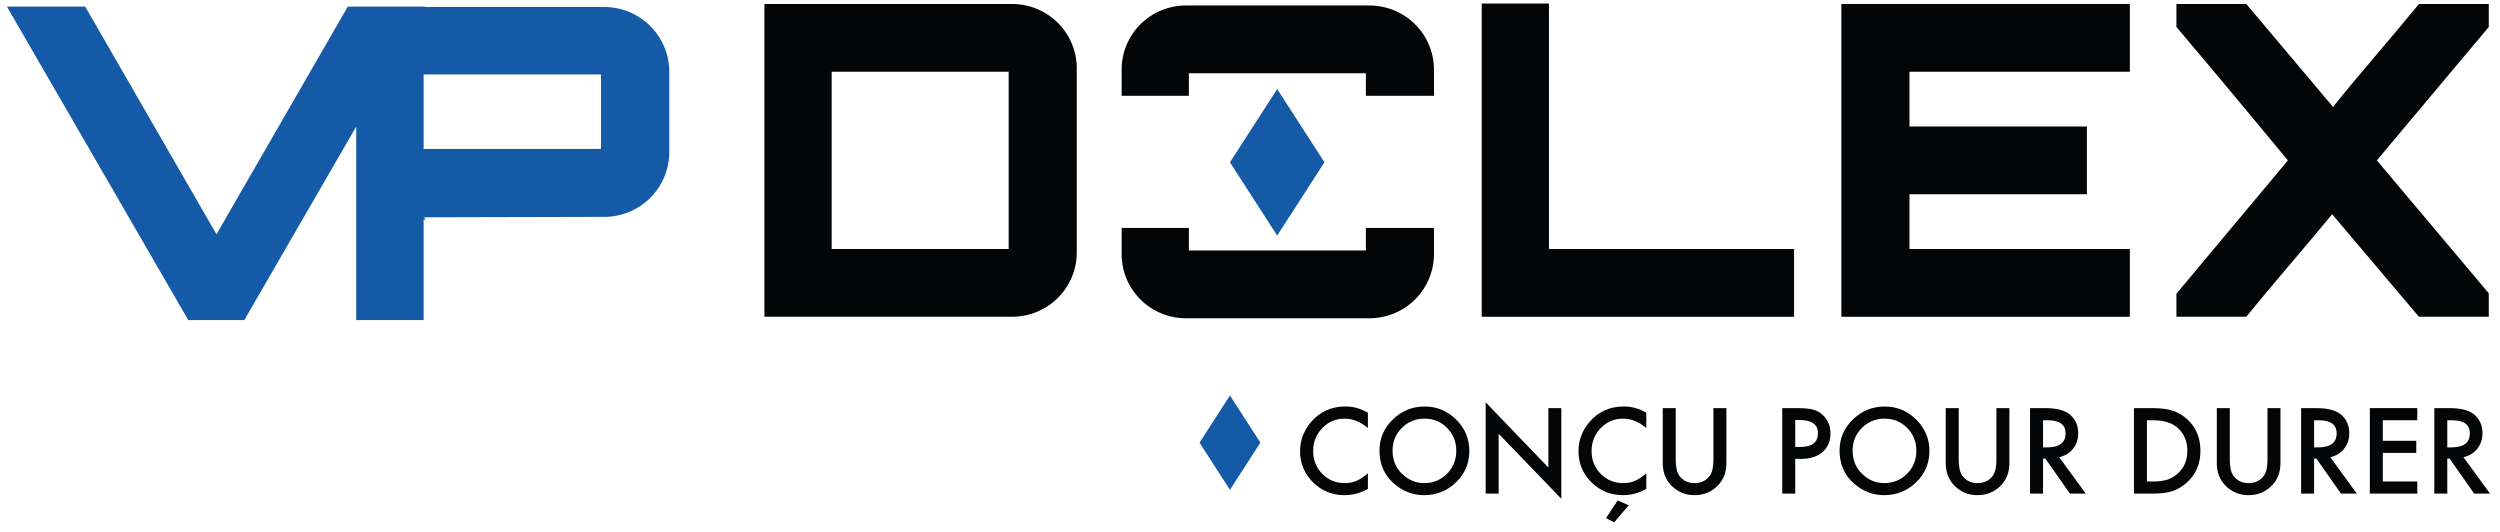
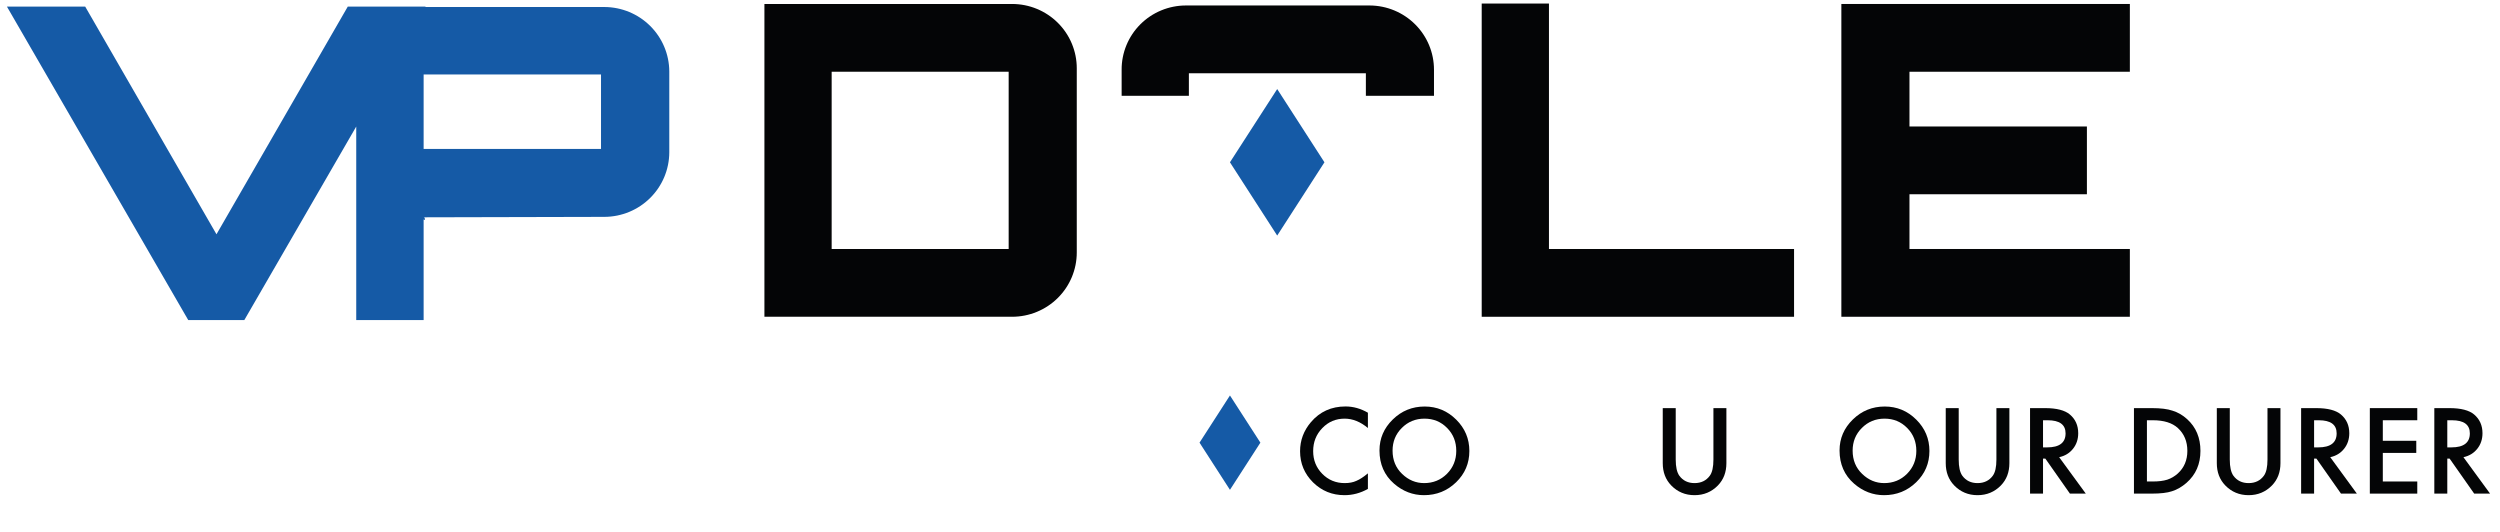
<svg xmlns="http://www.w3.org/2000/svg" width="301" height="64" viewBox="0 0 301 64" fill="none">
  <path d="M121.86 0.479C123.924 0.479 125.904 1.295 127.364 2.747C128.823 4.198 129.643 6.167 129.643 8.22V30.397C129.643 32.45 128.823 34.419 127.364 35.87C125.904 37.322 123.924 38.137 121.86 38.138H92.036V0.479H121.86ZM100.132 29.979H121.443V8.639H100.132L100.132 29.979Z" fill="#040506" />
  <path d="M178.397 0.427H186.494V29.979H216.004V38.139H178.397V0.427Z" fill="#040506" />
  <path d="M256.434 8.638H229.9V15.229H251.263V23.388H229.9V29.978H256.434V38.138H221.7V0.479H256.434V8.638Z" fill="#040506" />
-   <path d="M299.648 0.479V3.249L286.173 19.308L299.648 35.313V38.138H291.238L280.791 25.794C277.917 29.299 273.635 34.215 270.451 38.138H262.041V35.365L275.464 19.308C271.078 14.025 266.482 8.481 262.041 3.249V0.479H270.451L280.898 12.875C283.718 9.318 288 4.454 291.24 0.479H299.648Z" fill="#040506" />
  <path d="M72.782 0.844H51.214L51.244 0.792H41.874L26.064 28.208L10.256 0.792H0.833L22.663 38.535H29.416L42.891 15.236V38.535H51.005V26.426C51.05 26.46 51.105 26.478 51.162 26.478C51.162 26.269 51.11 26.164 51.005 26.164L72.782 26.111C74.848 26.102 76.827 25.281 78.287 23.828C79.748 22.375 80.573 20.407 80.582 18.353V8.603C80.573 6.548 79.748 4.58 78.287 3.127C76.827 1.674 74.848 0.854 72.782 0.844ZM72.362 17.934H51.005V8.969H72.362V17.934Z" fill="#155AA6" />
  <path d="M143.141 8.819H164.451V11.534H172.652V8.4C172.655 6.356 171.843 4.393 170.394 2.943C168.945 1.492 166.977 0.671 164.921 0.66H142.776C141.756 0.661 140.747 0.863 139.807 1.253C138.866 1.643 138.012 2.214 137.293 2.933C136.575 3.652 136.007 4.506 135.621 5.444C135.235 6.382 135.039 7.387 135.045 8.4V11.534H143.141V8.819Z" fill="#040506" />
-   <path d="M164.451 30.159H143.141V27.444H135.046V30.578C135.04 31.591 135.235 32.596 135.621 33.534C136.007 34.472 136.575 35.326 137.293 36.045C138.011 36.764 138.865 37.335 139.806 37.725C140.747 38.116 141.756 38.317 142.775 38.319H164.921C166.977 38.307 168.945 37.486 170.394 36.035C171.843 34.584 172.654 32.622 172.651 30.578V27.444H164.451V30.159Z" fill="#040506" />
  <path d="M159.463 19.541L153.775 10.721L148.086 19.541L153.775 28.362L159.463 19.541Z" fill="#155AA6" />
  <path d="M151.75 53.295L148.086 47.614L144.423 53.295L148.086 58.976L151.75 53.295Z" fill="#155AA6" />
  <path d="M296.598 55.045L299.803 59.431H297.892L294.936 55.218H294.654V59.431H293.092V49.138H294.922C296.29 49.138 297.278 49.394 297.885 49.905C298.556 50.474 298.891 51.225 298.891 52.158C298.891 52.887 298.681 53.514 298.261 54.038C297.841 54.562 297.287 54.898 296.598 55.045ZM294.654 53.865H295.15C296.629 53.865 297.369 53.302 297.369 52.178C297.369 51.125 296.65 50.598 295.21 50.598H294.654V53.865Z" fill="#040506" />
  <path d="M291.04 50.598H286.89V53.071H290.92V54.531H286.89V57.971H291.04V59.431H285.328V49.138H291.04V50.598Z" fill="#040506" />
  <path d="M280.561 55.045L283.766 59.431H281.855L278.898 55.218H278.617V59.431H277.055V49.138H278.885C280.253 49.138 281.24 49.394 281.848 49.905C282.519 50.474 282.854 51.225 282.854 52.158C282.854 52.887 282.644 53.514 282.224 54.038C281.804 54.562 281.249 54.898 280.561 55.045ZM278.617 53.865H279.113C280.592 53.865 281.332 53.302 281.332 52.178C281.332 51.125 280.613 50.598 279.173 50.598H278.617V53.865Z" fill="#040506" />
  <path d="M268.466 49.138V55.338C268.466 56.222 268.612 56.869 268.902 57.278C269.336 57.869 269.946 58.165 270.733 58.165C271.524 58.165 272.136 57.869 272.57 57.278C272.86 56.882 273.005 56.236 273.005 55.338V49.138H274.567V55.765C274.567 56.849 274.228 57.742 273.548 58.445C272.784 59.227 271.845 59.618 270.733 59.618C269.62 59.618 268.683 59.227 267.923 58.445C267.244 57.742 266.904 56.849 266.904 55.765V49.138H268.466Z" fill="#040506" />
  <path d="M256.928 59.431V49.138H259.1C260.142 49.138 260.964 49.24 261.568 49.445C262.216 49.645 262.804 49.985 263.331 50.465C264.399 51.434 264.933 52.707 264.933 54.285C264.933 55.867 264.377 57.147 263.264 58.125C262.705 58.614 262.12 58.953 261.507 59.145C260.935 59.336 260.124 59.431 259.074 59.431H256.928ZM258.49 57.971H259.194C259.896 57.971 260.479 57.898 260.944 57.751C261.409 57.596 261.829 57.349 262.205 57.011C262.973 56.313 263.358 55.405 263.358 54.285C263.358 53.156 262.978 52.24 262.218 51.538C261.534 50.911 260.526 50.598 259.194 50.598H258.49V57.971Z" fill="#040506" />
  <path d="M247.924 55.045L251.129 59.431H249.218L246.261 55.218H245.98V59.431H244.417V49.138H246.248C247.615 49.138 248.603 49.394 249.211 49.905C249.882 50.474 250.217 51.225 250.217 52.158C250.217 52.887 250.007 53.514 249.587 54.038C249.166 54.562 248.612 54.898 247.924 55.045ZM245.98 53.865H246.476C247.955 53.865 248.695 53.302 248.695 52.178C248.695 51.125 247.975 50.598 246.536 50.598H245.98V53.865Z" fill="#040506" />
  <path d="M235.829 49.138V55.338C235.829 56.222 235.974 56.869 236.265 57.278C236.699 57.869 237.309 58.165 238.095 58.165C238.886 58.165 239.499 57.869 239.932 57.278C240.223 56.882 240.368 56.236 240.368 55.338V49.138H241.93V55.765C241.93 56.849 241.591 57.742 240.911 58.445C240.147 59.227 239.208 59.618 238.095 59.618C236.982 59.618 236.046 59.227 235.286 58.445C234.607 57.742 234.267 56.849 234.267 55.765V49.138H235.829Z" fill="#040506" />
  <path d="M221.482 54.238C221.482 52.789 222.016 51.545 223.084 50.505C224.148 49.465 225.426 48.945 226.919 48.945C228.394 48.945 229.659 49.469 230.714 50.518C231.773 51.567 232.303 52.827 232.303 54.298C232.303 55.778 231.771 57.033 230.707 58.065C229.639 59.1 228.349 59.618 226.839 59.618C225.502 59.618 224.302 59.158 223.238 58.238C222.067 57.22 221.482 55.887 221.482 54.238ZM223.057 54.258C223.057 55.396 223.442 56.331 224.211 57.065C224.975 57.798 225.858 58.165 226.859 58.165C227.945 58.165 228.861 57.791 229.608 57.045C230.354 56.289 230.727 55.369 230.727 54.285C230.727 53.187 230.359 52.267 229.621 51.525C228.888 50.778 227.981 50.405 226.899 50.405C225.822 50.405 224.912 50.778 224.17 51.525C223.428 52.262 223.057 53.173 223.057 54.258Z" fill="#040506" />
-   <path d="M216.145 55.251V59.431H214.583V49.138H216.353C217.22 49.138 217.875 49.198 218.317 49.318C218.764 49.438 219.158 49.665 219.497 49.998C220.092 50.576 220.389 51.305 220.389 52.185C220.389 53.127 220.072 53.873 219.437 54.425C218.802 54.976 217.946 55.251 216.869 55.251H216.145ZM216.145 53.811H216.728C218.163 53.811 218.881 53.262 218.881 52.165C218.881 51.102 218.141 50.571 216.661 50.571H216.145V53.811Z" fill="#040506" />
  <path d="M201.757 49.138V55.338C201.757 56.222 201.903 56.869 202.193 57.278C202.627 57.869 203.237 58.165 204.024 58.165C204.815 58.165 205.427 57.869 205.861 57.278C206.151 56.882 206.296 56.236 206.296 55.338V49.138H207.858V55.765C207.858 56.849 207.519 57.742 206.839 58.445C206.075 59.227 205.136 59.618 204.024 59.618C202.911 59.618 201.974 59.227 201.214 58.445C200.535 57.742 200.195 56.849 200.195 55.765V49.138H201.757Z" fill="#040506" />
-   <path d="M198.217 49.691V51.531C197.314 50.78 196.38 50.405 195.415 50.405C194.351 50.405 193.455 50.785 192.726 51.545C191.993 52.3 191.627 53.225 191.627 54.318C191.627 55.398 191.993 56.309 192.726 57.051C193.459 57.794 194.358 58.165 195.422 58.165C195.971 58.165 196.438 58.076 196.823 57.898C197.037 57.809 197.259 57.689 197.486 57.538C197.719 57.387 197.962 57.205 198.217 56.991V58.865C197.323 59.367 196.385 59.618 195.401 59.618C193.922 59.618 192.659 59.105 191.613 58.078C190.572 57.042 190.051 55.794 190.051 54.331C190.051 53.02 190.487 51.851 191.359 50.825C192.431 49.567 193.819 48.938 195.522 48.938C196.452 48.938 197.35 49.189 198.217 49.691ZM196.099 60.838L194.342 62.891L193.363 62.378L194.771 60.251L196.099 60.838Z" fill="#040506" />
-   <path d="M178.875 59.431V48.438L186.424 56.291V49.138H187.986V60.058L180.437 52.225V59.431H178.875Z" fill="#040506" />
  <path d="M166.09 54.238C166.09 52.789 166.624 51.545 167.692 50.505C168.756 49.465 170.034 48.945 171.527 48.945C173.002 48.945 174.267 49.469 175.322 50.518C176.381 51.567 176.911 52.827 176.911 54.298C176.911 55.778 176.379 57.033 175.315 58.065C174.247 59.1 172.957 59.618 171.447 59.618C170.11 59.618 168.91 59.158 167.846 58.238C166.675 57.22 166.09 55.887 166.09 54.238ZM167.665 54.258C167.665 55.396 168.05 56.331 168.819 57.065C169.583 57.798 170.466 58.165 171.467 58.165C172.553 58.165 173.469 57.791 174.216 57.045C174.962 56.289 175.335 55.369 175.335 54.285C175.335 53.187 174.966 52.267 174.229 51.525C173.496 50.778 172.589 50.405 171.507 50.405C170.43 50.405 169.52 50.778 168.778 51.525C168.036 52.262 167.665 53.173 167.665 54.258Z" fill="#040506" />
  <path d="M164.695 49.691V51.531C163.792 50.78 162.858 50.405 161.893 50.405C160.829 50.405 159.933 50.785 159.204 51.545C158.471 52.3 158.105 53.225 158.105 54.318C158.105 55.398 158.471 56.309 159.204 57.051C159.937 57.794 160.836 58.165 161.9 58.165C162.449 58.165 162.916 58.076 163.301 57.898C163.515 57.809 163.737 57.689 163.964 57.538C164.197 57.387 164.441 57.205 164.695 56.991V58.865C163.801 59.367 162.863 59.618 161.879 59.618C160.4 59.618 159.137 59.105 158.091 58.078C157.05 57.042 156.529 55.794 156.529 54.331C156.529 53.02 156.965 51.851 157.837 50.825C158.909 49.567 160.297 48.938 162 48.938C162.93 48.938 163.828 49.189 164.695 49.691Z" fill="#040506" />
</svg>